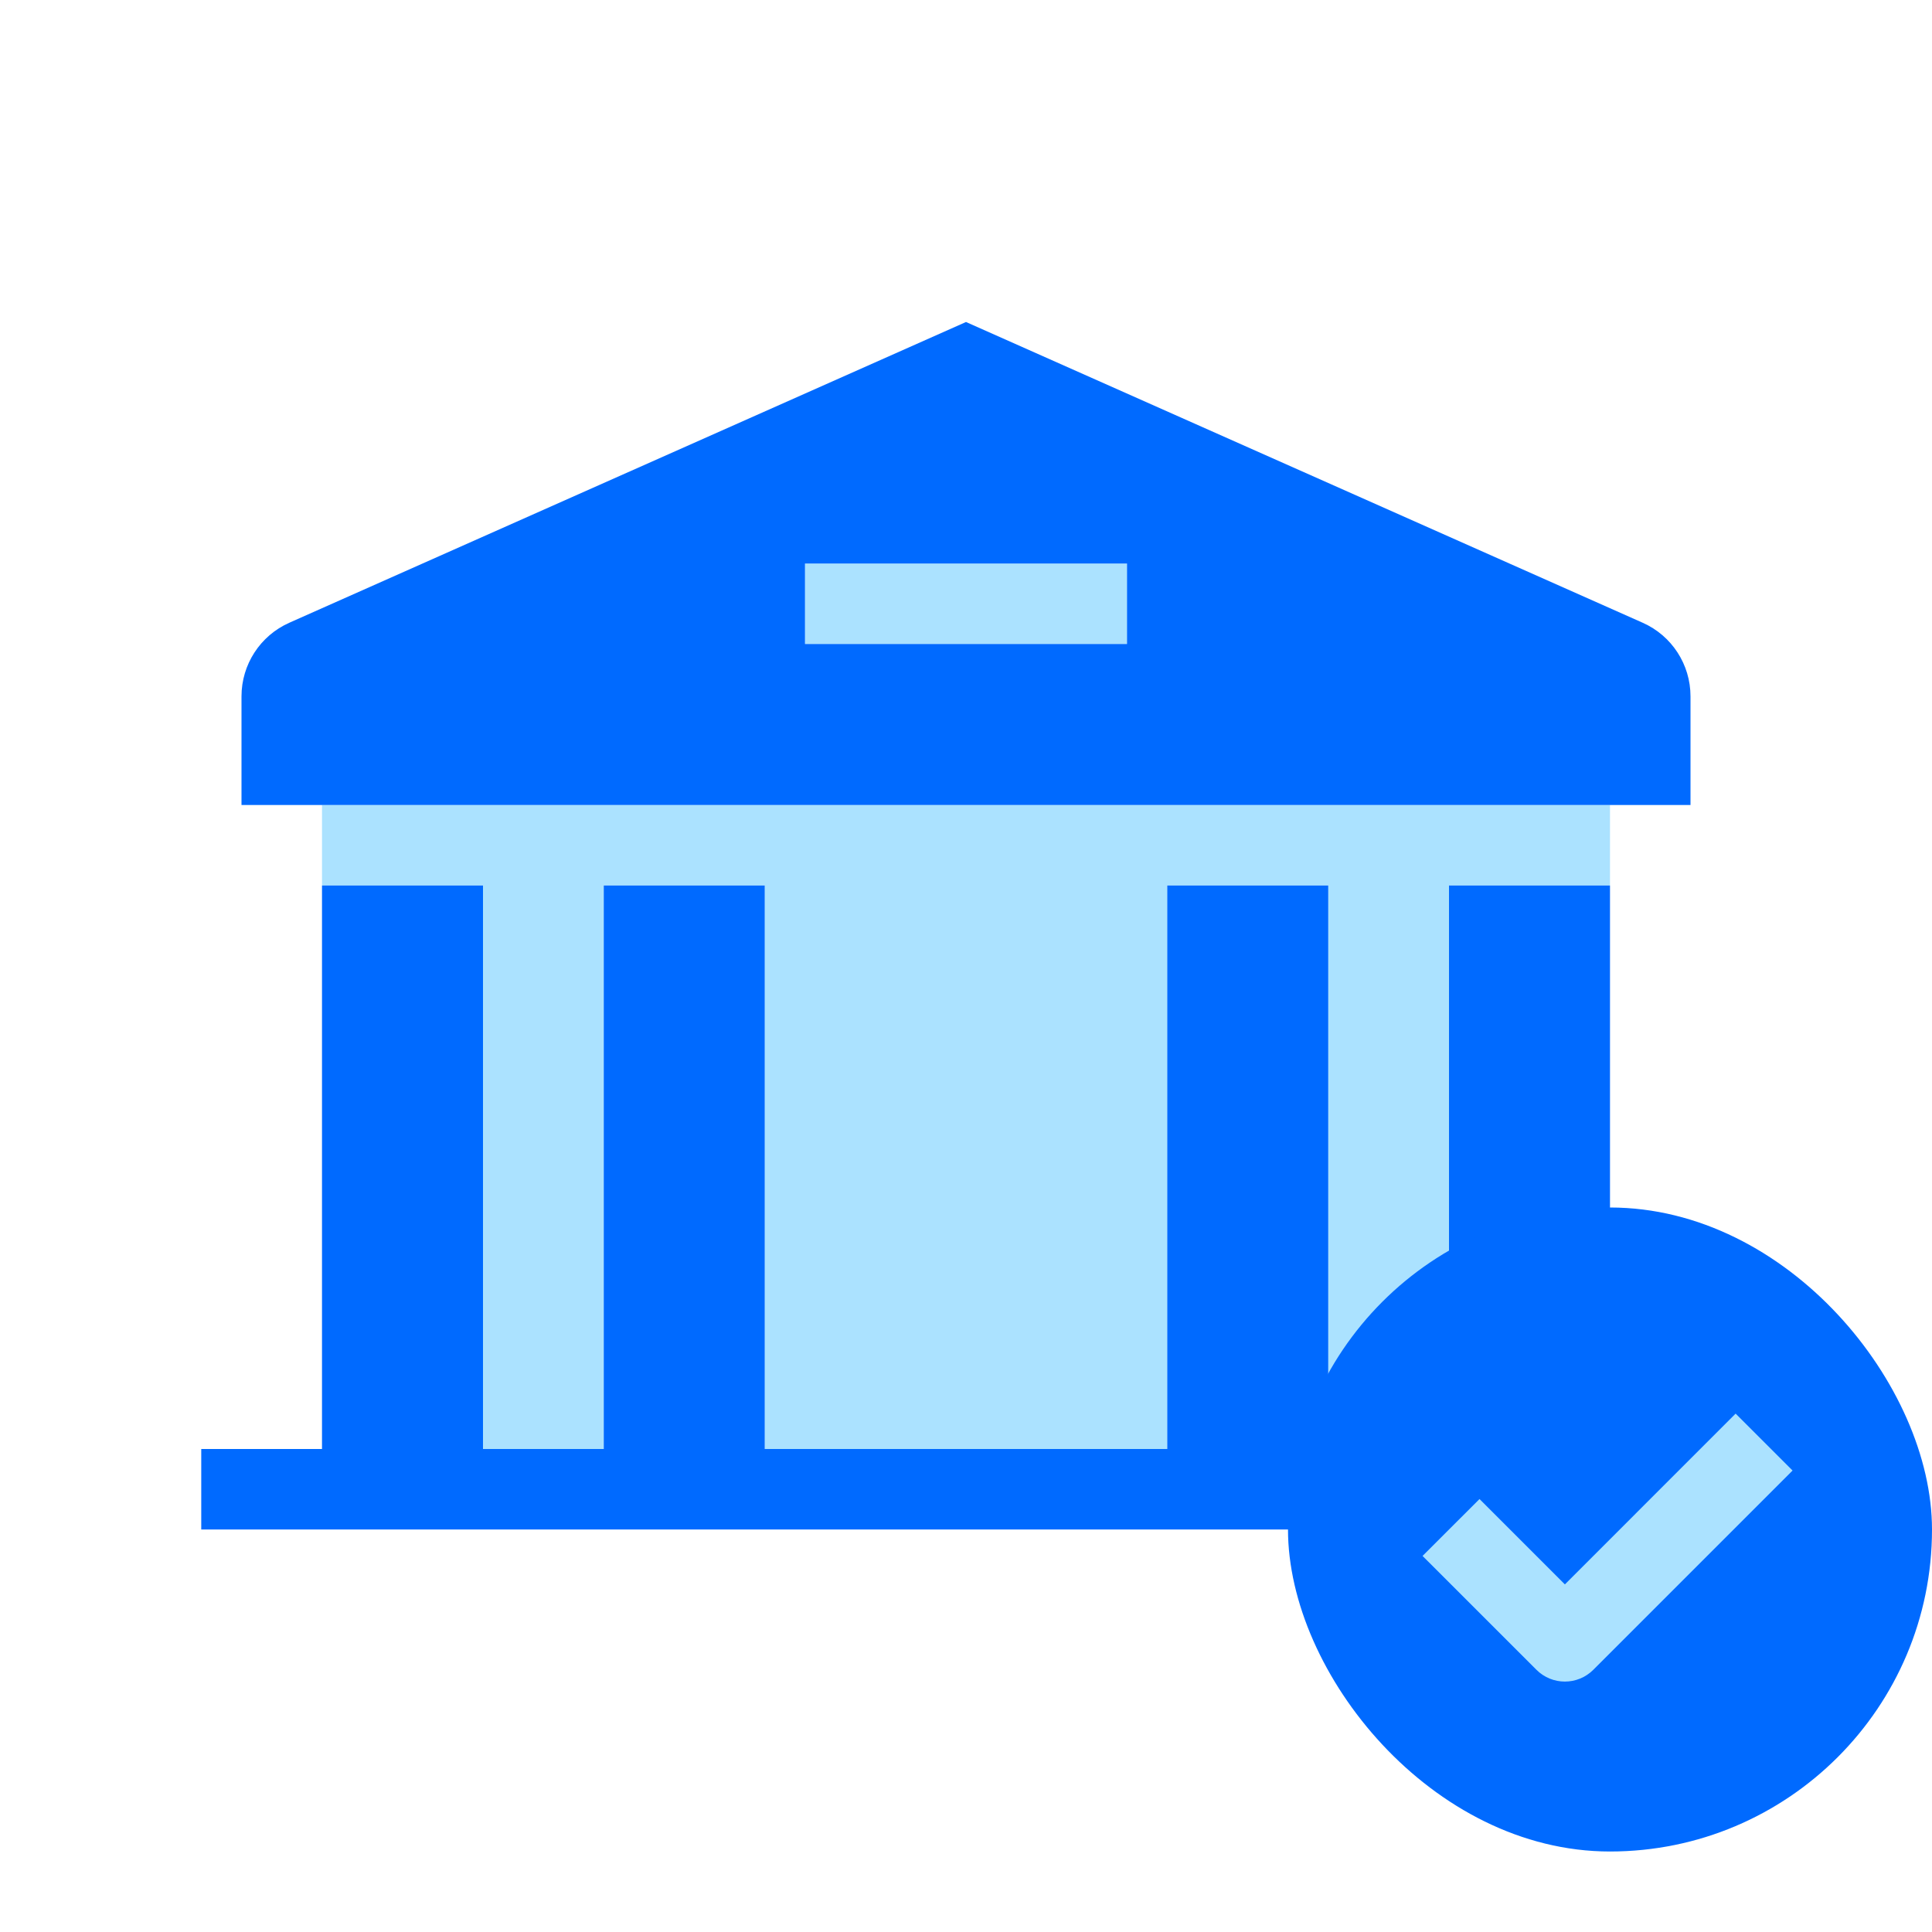
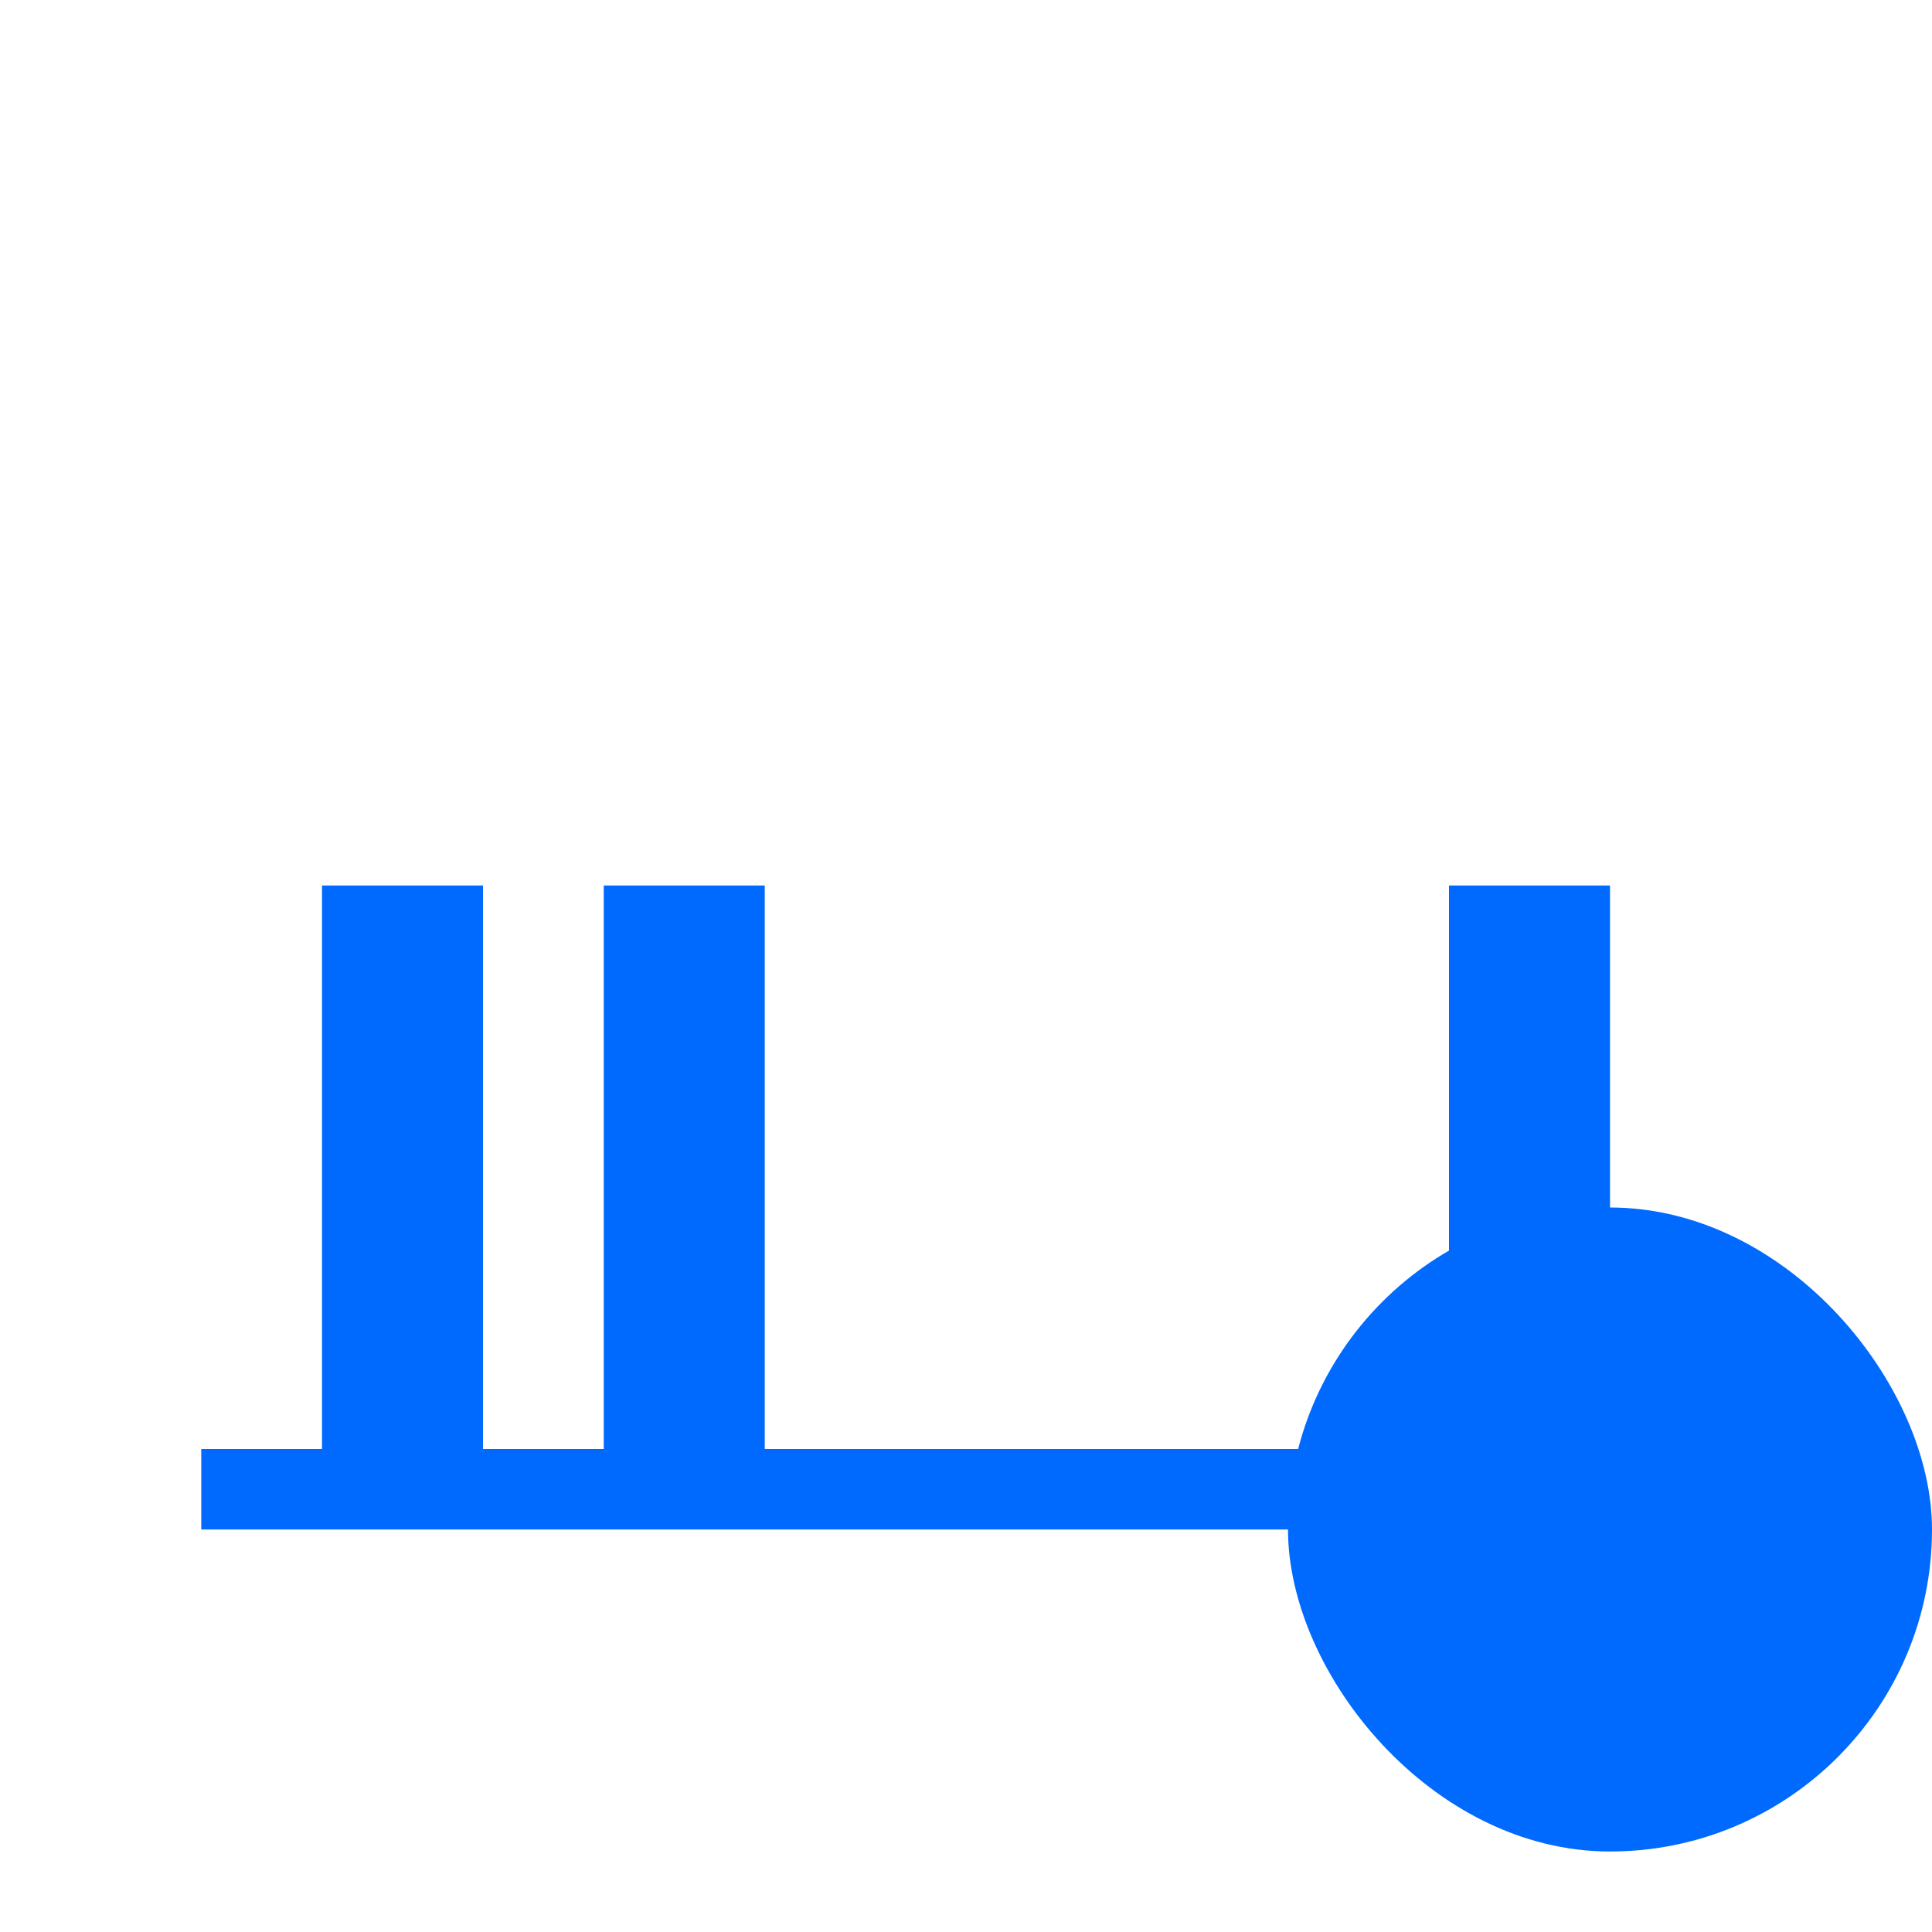
<svg xmlns="http://www.w3.org/2000/svg" width="48" height="48" viewBox="0 0 48 48" fill="none">
-   <path d="M28 14H20V16H28V14Z" fill="#ABE2FF" />
-   <path d="M8 20H40V22H36V36H33V22H29V36H19V22H15V36H12V22H8V20Z" fill="#ABE2FF" />
-   <path fill-rule="evenodd" clip-rule="evenodd" d="M6 17.3V20H42V17.3C42 16.509 41.535 15.793 40.812 15.472L24 8L7.188 15.472C6.465 15.793 6 16.509 6 17.3ZM28 16V14H20V16H28Z" fill="#006AFF" />
-   <path d="M43 36V38H5V36H8V22H12V36H15V22H19V36H29V22H33V36H36V22H40V36H43Z" fill="#006AFF" />
+   <path d="M43 36V38H5V36H8V22H12V36H15V22H19V36H29H33V36H36V22H40V36H43Z" fill="#006AFF" />
  <rect x="32" y="30" width="16" height="16" rx="8" fill="#006AFF" />
-   <path d="M44.536 36.535L43.121 35.121L38.879 39.364L36.758 37.243L35.343 38.657L37.465 40.778C37.464 40.778 37.465 40.778 37.465 40.778L38.172 41.485C38.562 41.876 39.195 41.876 39.586 41.485L44.536 36.535Z" fill="#ABE2FF" />
</svg>